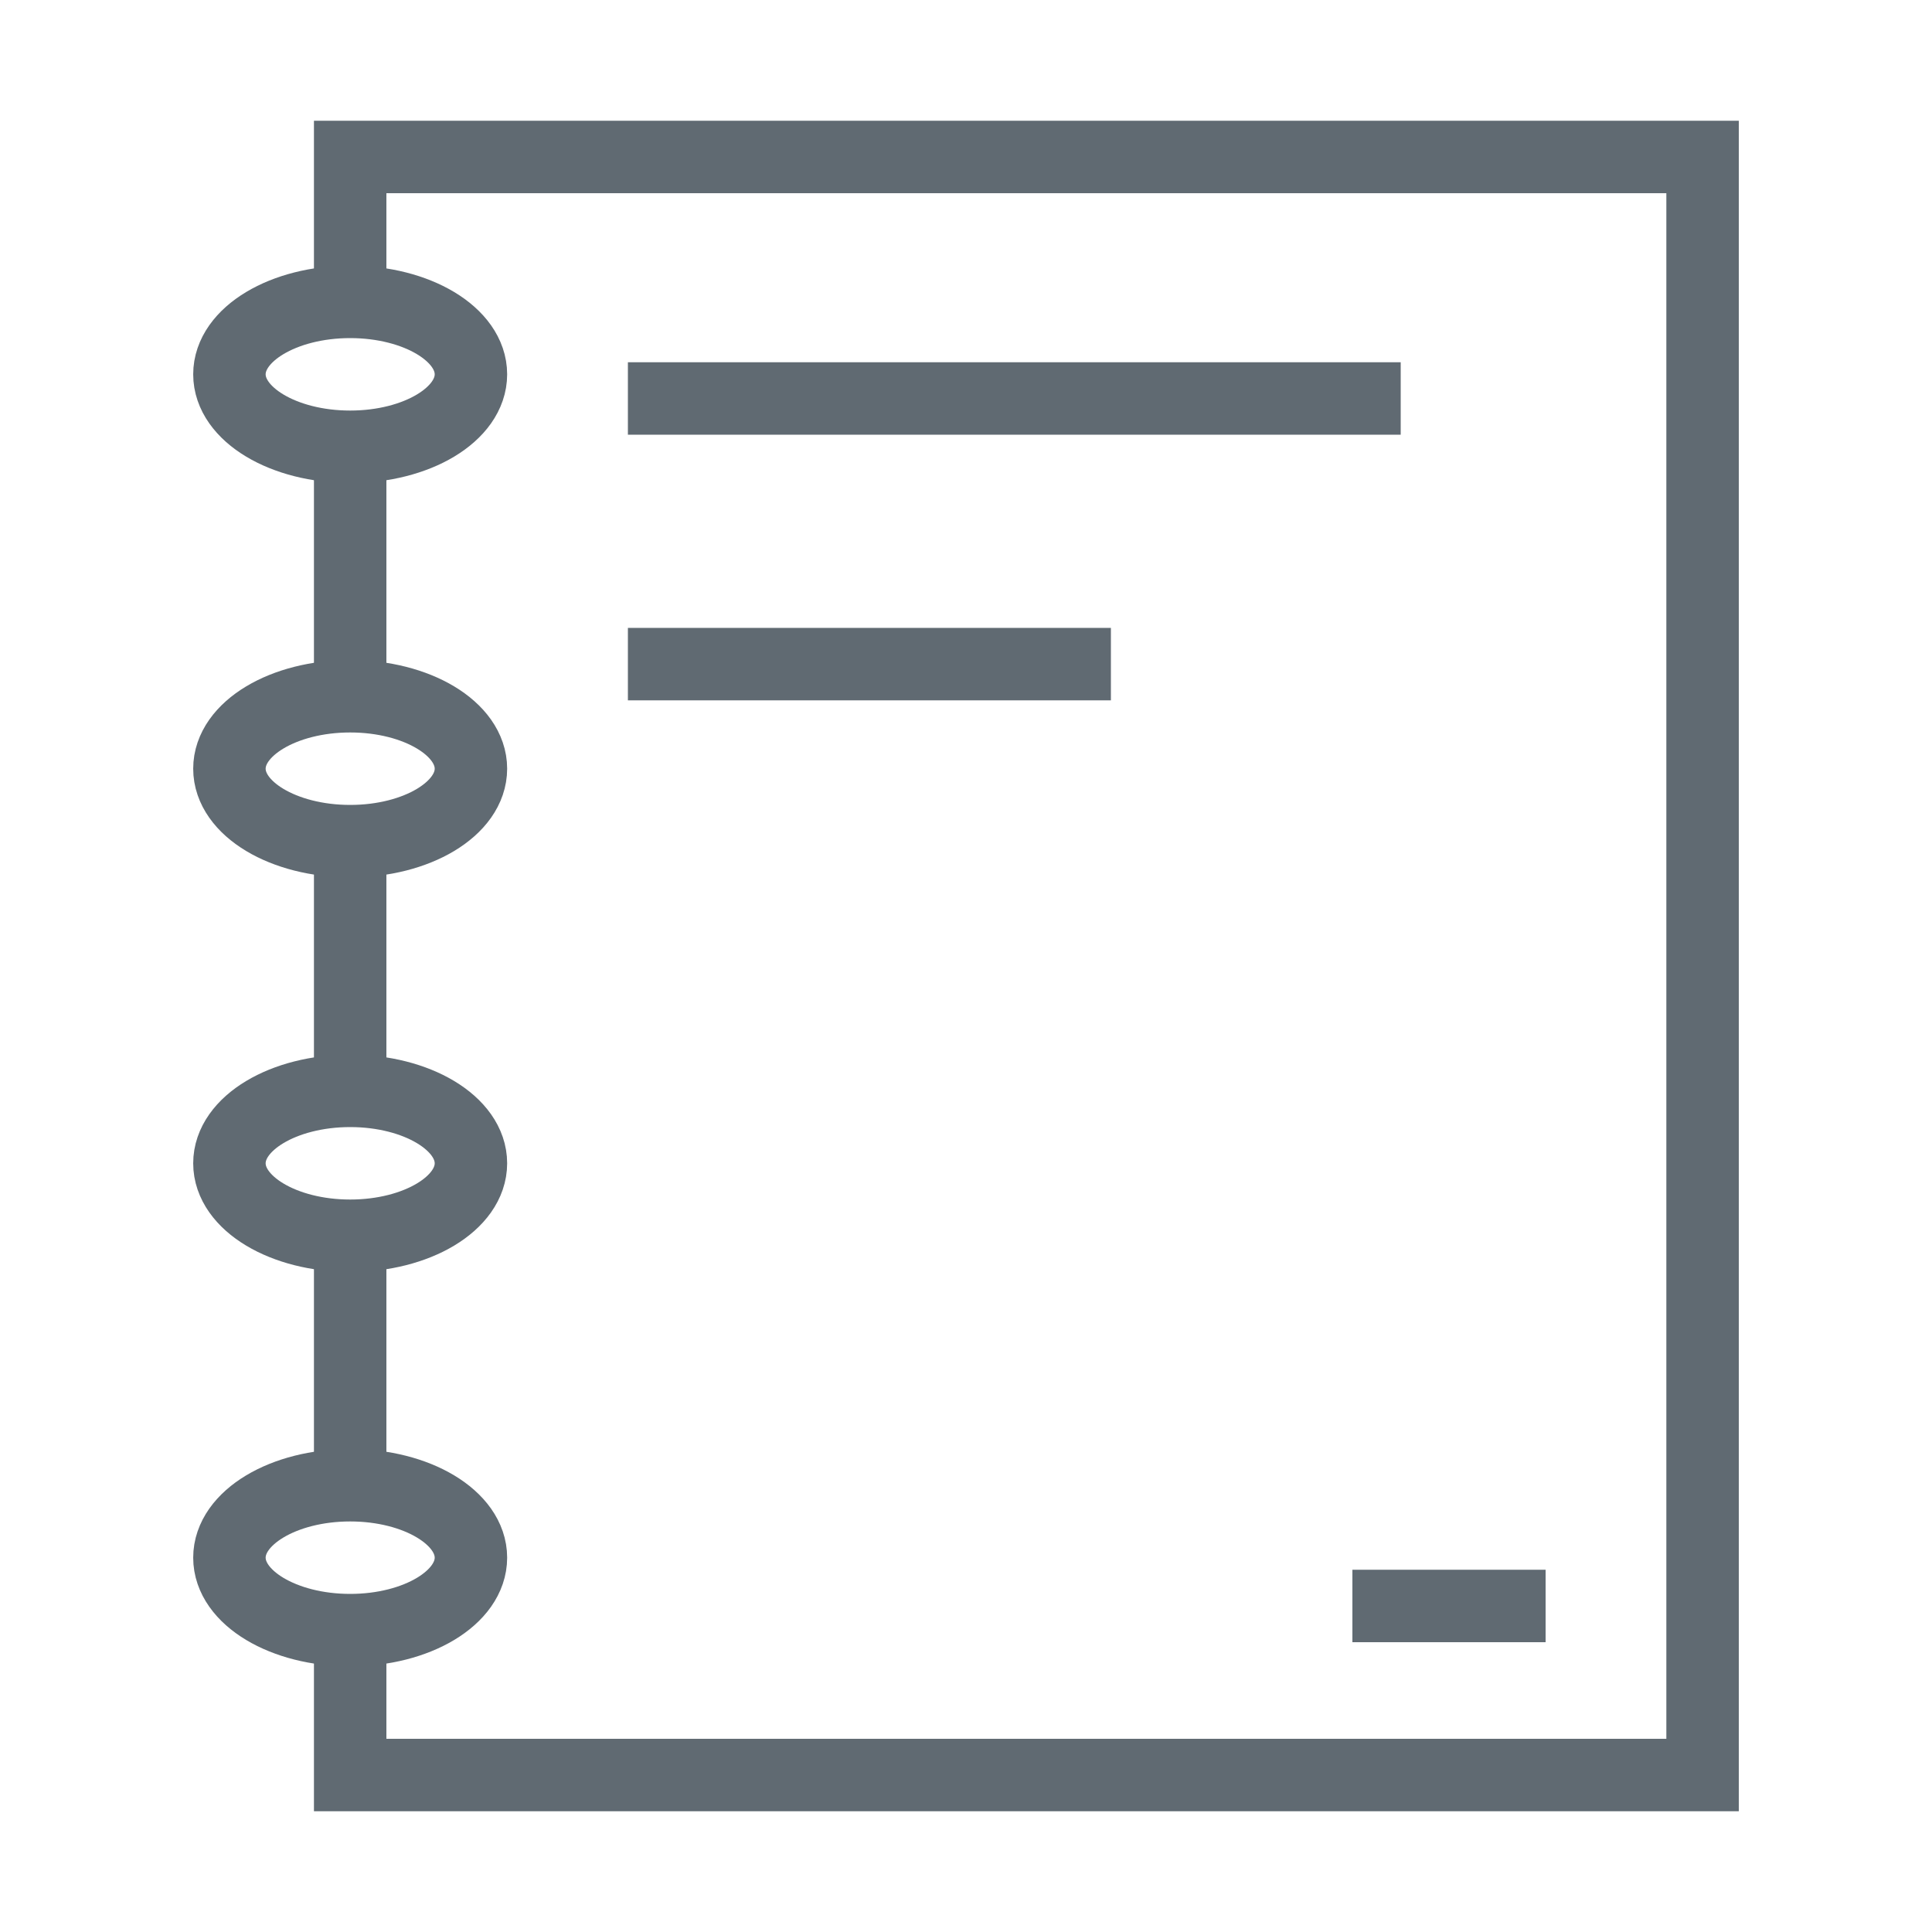
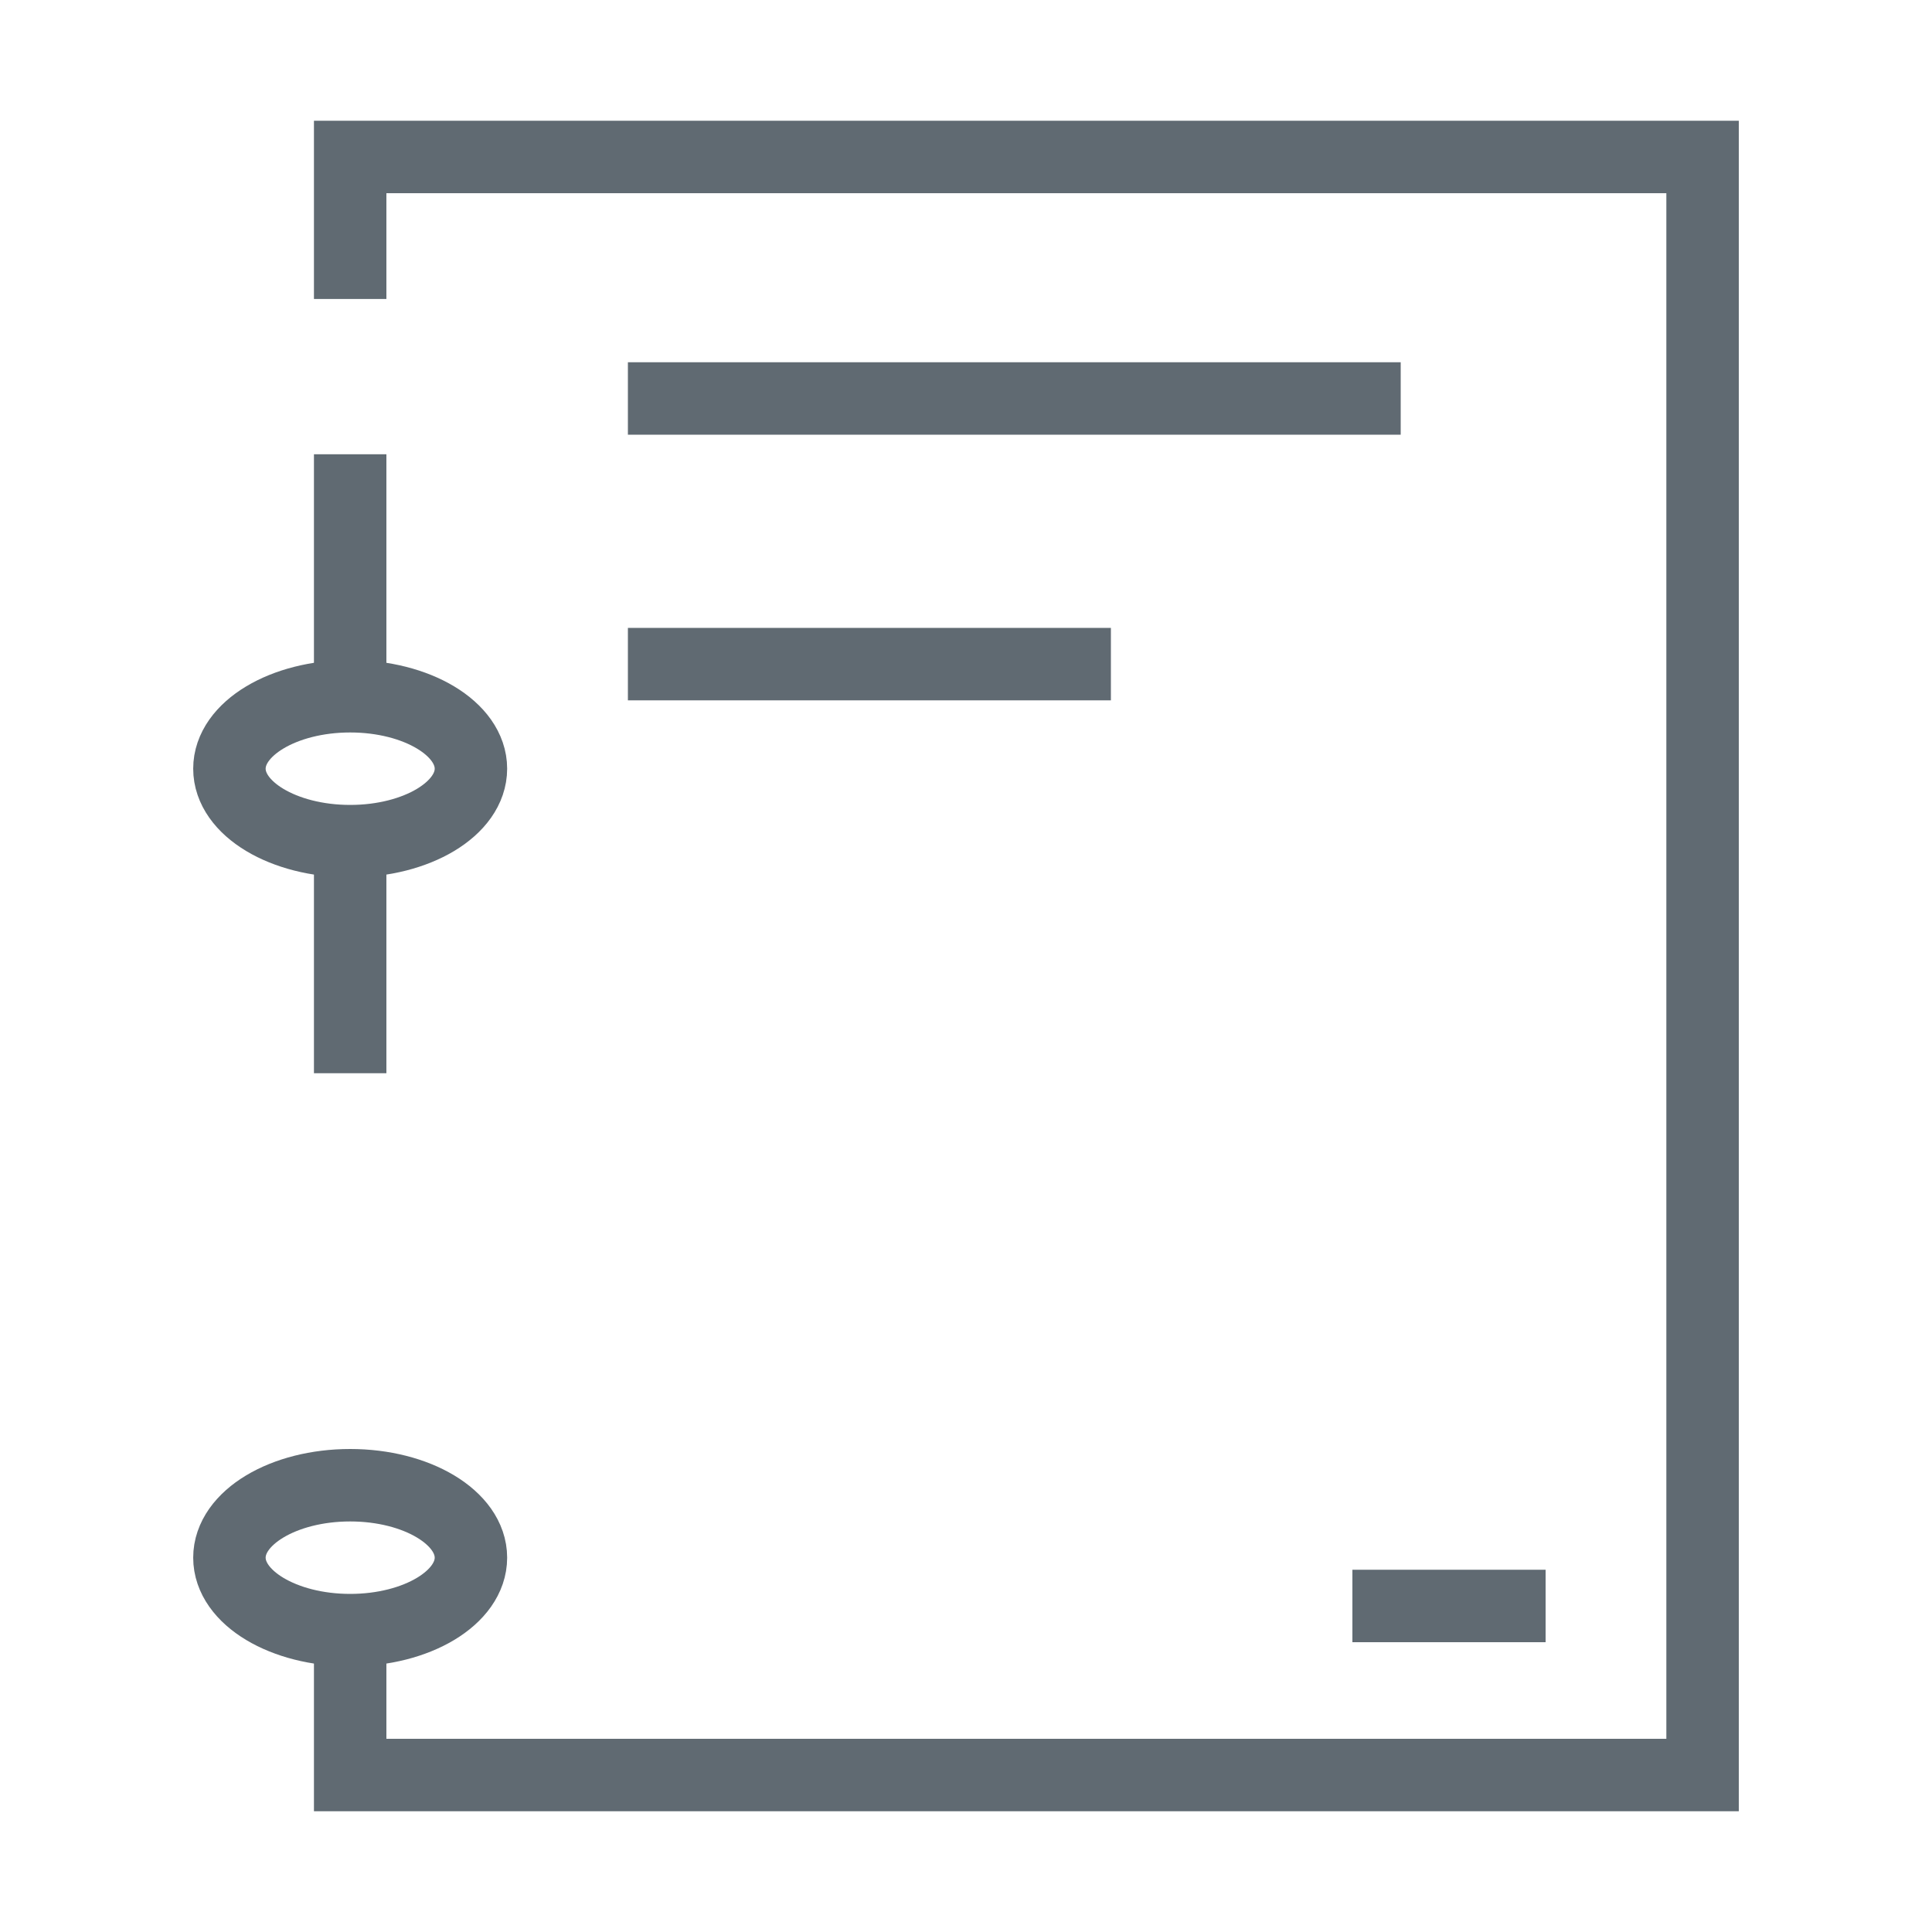
<svg xmlns="http://www.w3.org/2000/svg" viewBox="0 0 80 80">
  <defs>
    <style>.cls-1{fill:none;stroke:#606a72;stroke-miterlimit:10;stroke-width:3px;}.cls-2,.cls-3{fill:#606a72;}.cls-3{opacity:0;}</style>
  </defs>
  <title>资源 2</title>
  <g id="图层_2" data-name="图层 2">
    <g id="图层_1-2" data-name="图层 1">
      <ellipse class="cls-1" cx="14.5" cy="31.83" rx="5" ry="3" />
-       <ellipse class="cls-1" cx="14.5" cy="15.5" rx="5" ry="3" />
-       <ellipse class="cls-1" cx="14.5" cy="48.17" rx="5" ry="3" />
      <polyline class="cls-1" points="14.5 12.38 14.5 6.5 70.5 6.5 70.5 73.5 14.5 73.5 14.5 68.38" />
      <line class="cls-1" x1="14.5" y1="28.12" x2="14.5" y2="18.81" />
      <line class="cls-1" x1="14.5" y1="44.44" x2="14.5" y2="35.44" />
-       <line class="cls-1" x1="14.5" y1="60.81" x2="14.5" y2="51.63" />
      <ellipse class="cls-1" cx="14.5" cy="64.5" rx="5" ry="3" />
      <rect class="cls-2" x="26" y="15" width="32" height="3" />
      <rect class="cls-2" x="26" y="26" width="20" height="3" />
      <rect class="cls-2" x="56" y="65" width="8" height="3" />
      <rect class="cls-3" width="80" height="80" />
    </g>
  </g>
</svg>